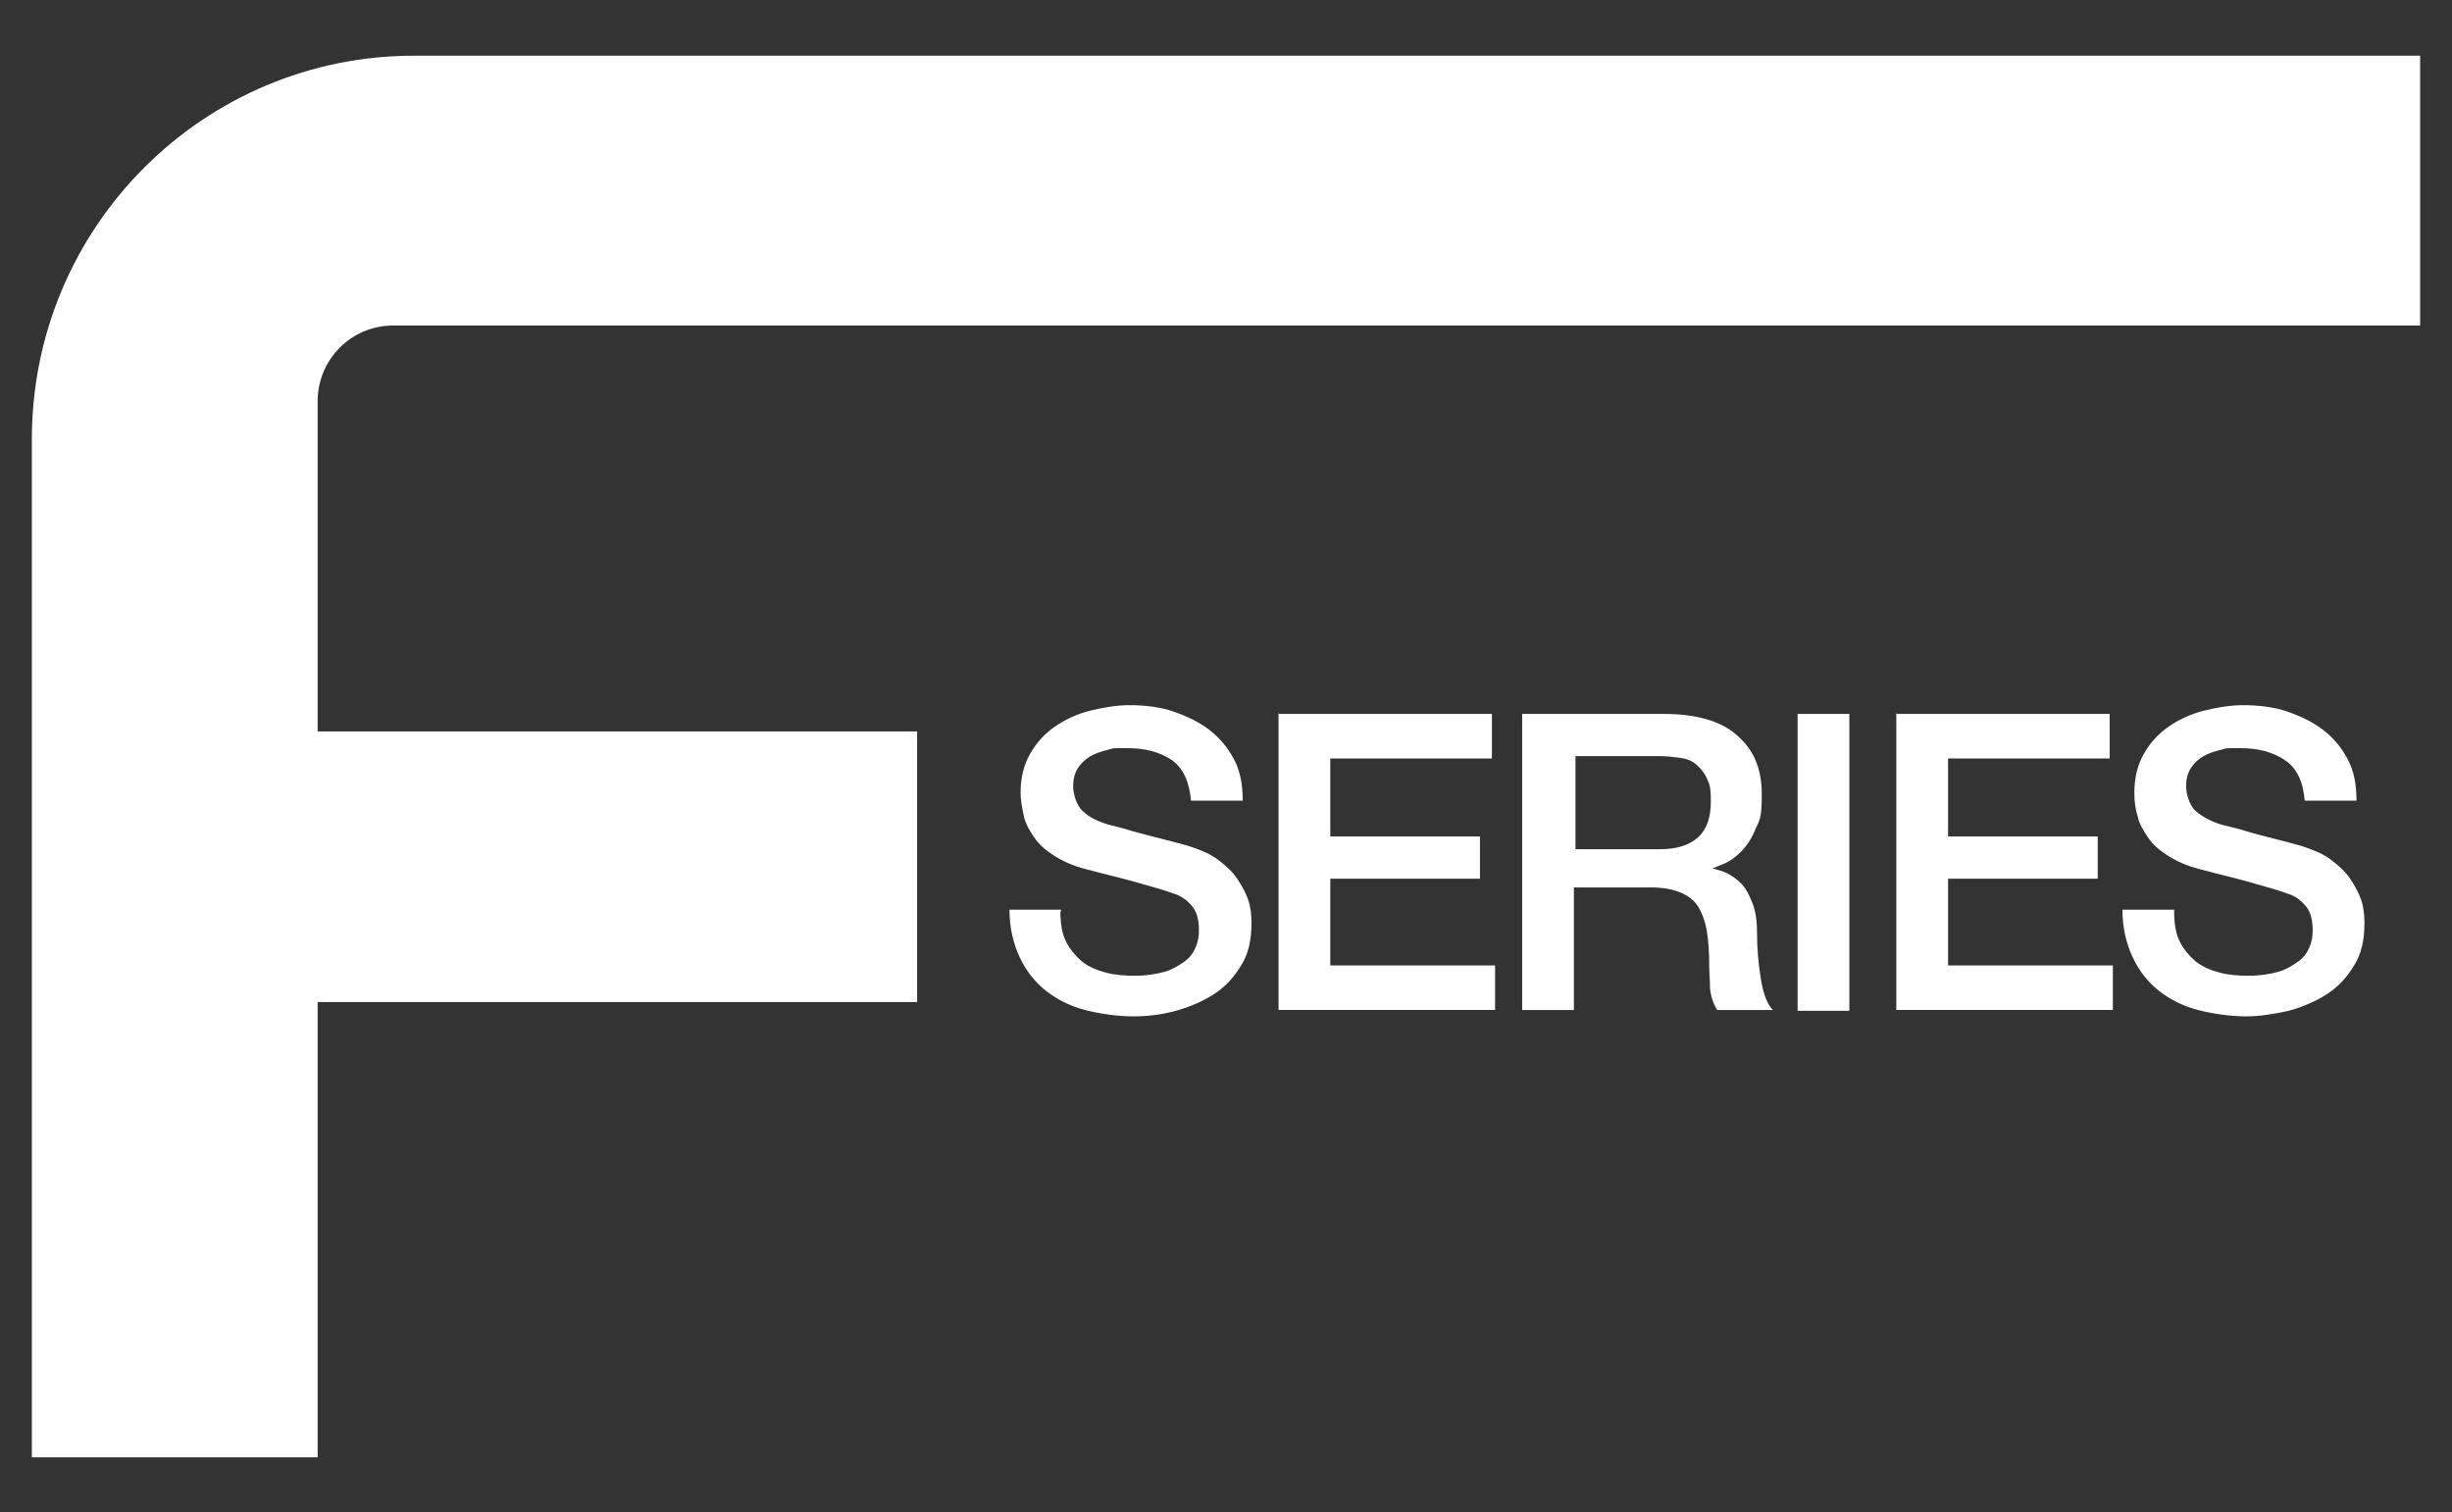
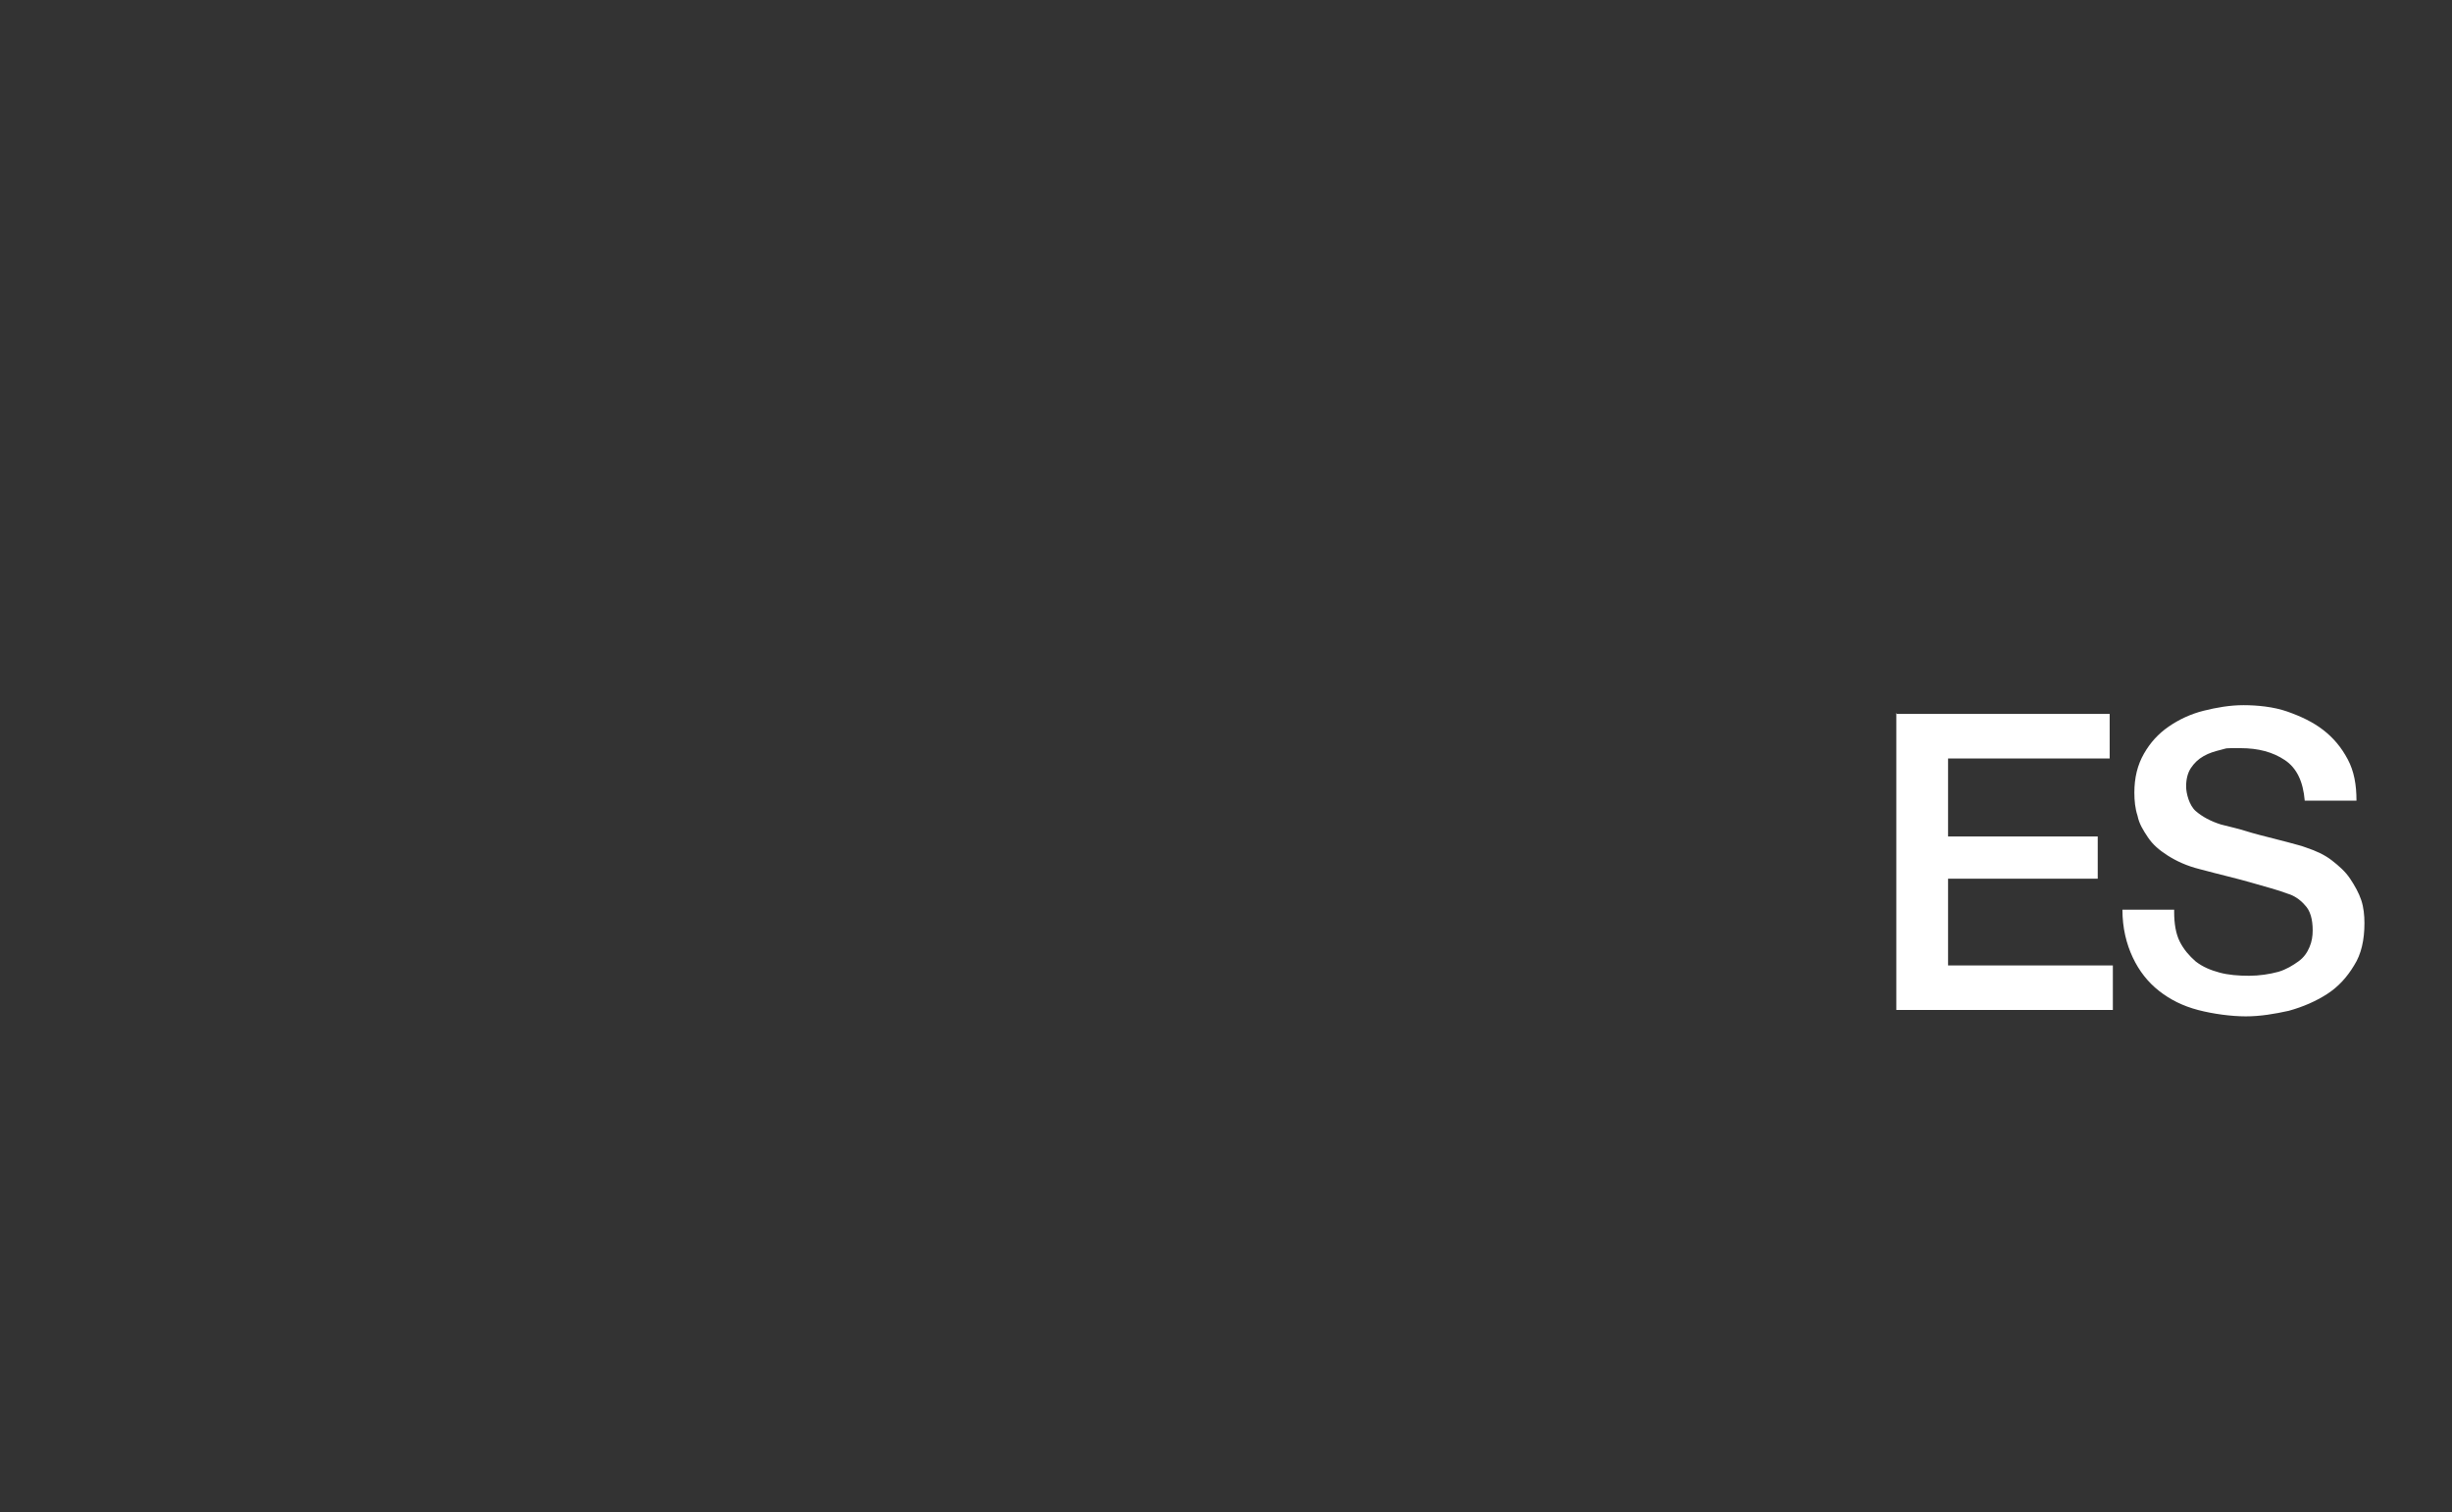
<svg xmlns="http://www.w3.org/2000/svg" id="uuid-c92d292b-fae8-4d11-b88f-07354585603f" version="1.1" viewBox="0 0 308 190">
  <rect x="0" y="0" width="308" height="190" fill="#333333" stroke="none" />
  <defs>
    <style>
      .st0 {
        fill: #fff;
      }
    </style>
  </defs>
  <g>
-     <path class="st0" d="M133.2,114.6c0,1.4.2,2.7.7,3.7.5,1,1.2,1.8,2,2.5.9.7,1.9,1.1,3,1.4,1.1.3,2.4.4,3.7.4s2.6-.2,3.7-.5c1-.3,1.8-.8,2.5-1.3s1.1-1.1,1.4-1.8.4-1.4.4-2.1c0-1.4-.3-2.5-1-3.2-.6-.7-1.4-1.2-2.1-1.4-1.3-.5-2.9-.9-4.6-1.4s-3.9-1-6.5-1.7c-1.6-.4-2.9-1-4-1.7-1.1-.7-1.9-1.4-2.5-2.3s-1.1-1.7-1.3-2.7-.4-1.9-.4-2.9c0-1.9.4-3.5,1.2-4.9.8-1.4,1.8-2.5,3.1-3.4s2.8-1.6,4.4-2c1.6-.4,3.3-.7,5-.7s3.8.2,5.5.8,3.2,1.3,4.5,2.3,2.3,2.2,3.1,3.7,1.1,3.2,1.1,5.2h-6.5c-.2-2.4-1-4.1-2.4-5.1-1.5-1-3.3-1.5-5.6-1.5s-1.6,0-2.4.2c-.8.2-1.5.4-2.2.8-.7.4-1.2.9-1.6,1.5-.4.6-.6,1.4-.6,2.3s.4,2.4,1.2,3.1c.8.8,1.9,1.3,3.2,1.7.1,0,.7.2,1.6.4,1,.3,2,.6,3.2.9,1.2.3,2.3.6,3.5.9,1.1.3,1.9.5,2.4.7,1.2.4,2.3.9,3.2,1.6.9.7,1.7,1.4,2.3,2.3s1.1,1.8,1.4,2.7.4,1.9.4,2.9c0,2.1-.4,3.9-1.3,5.3-.9,1.5-2,2.7-3.4,3.6-1.4.9-3,1.6-4.8,2.1s-3.6.7-5.4.7-4.1-.3-6-.8-3.5-1.3-4.9-2.4-2.5-2.5-3.3-4.2c-.8-1.7-1.3-3.7-1.3-6h6.5,0Z" />
-     <path class="st0" d="M160.5,89.7h26.9v5.6h-20.3v9.8h18.8v5.3h-18.8v10.9h20.7v5.6h-27.2v-37.3Z" />
-     <path class="st0" d="M191.2,89.7h17.8c4.1,0,7.2.9,9.2,2.7,2.1,1.8,3.1,4.2,3.1,7.4s-.3,3.2-.8,4.4c-.5,1.2-1.1,2.1-1.8,2.8s-1.4,1.2-2.1,1.5-1.2.5-1.5.6h0c.6.2,1.2.3,1.8.6s1.2.7,1.8,1.3,1,1.4,1.4,2.4c.4,1,.6,2.2.6,3.7,0,2.2.2,4.2.5,6,.3,1.8.8,3.1,1.5,3.8h-7c-.5-.8-.8-1.7-.9-2.7,0-1-.1-1.9-.1-2.8,0-1.7-.1-3.2-.3-4.4-.2-1.2-.6-2.3-1.1-3.1s-1.3-1.4-2.3-1.8c-1-.4-2.2-.6-3.7-.6h-9.6v15.4h-6.5v-37.3h0ZM197.8,106.7h10.7c2.1,0,3.7-.5,4.8-1.5s1.6-2.5,1.6-4.5-.2-2.2-.5-2.9-.8-1.3-1.4-1.8-1.3-.7-2.1-.8-1.6-.2-2.4-.2h-10.6v11.7h0Z" />
-     <path class="st0" d="M225.8,89.7h6.5v37.3h-6.5v-37.3Z" />
    <path class="st0" d="M238.1,89.7h26.9v5.6h-20.3v9.8h18.8v5.3h-18.8v10.9h20.7v5.6h-27.2v-37.3Z" />
    <path class="st0" d="M273.1,114.6c0,1.4.2,2.7.7,3.7.5,1,1.2,1.8,2,2.5.9.7,1.9,1.1,3,1.4,1.1.3,2.4.4,3.7.4s2.6-.2,3.7-.5c1-.3,1.8-.8,2.5-1.3s1.1-1.1,1.4-1.8.4-1.4.4-2.1c0-1.4-.3-2.5-1-3.2-.6-.7-1.4-1.2-2.1-1.4-1.3-.5-2.9-.9-4.6-1.4s-3.9-1-6.5-1.7c-1.6-.4-2.9-1-4-1.7-1.1-.7-1.9-1.4-2.5-2.3s-1.1-1.7-1.3-2.7c-.3-.9-.4-1.9-.4-2.9,0-1.9.4-3.5,1.2-4.9.8-1.4,1.8-2.5,3.1-3.4,1.3-.9,2.8-1.6,4.4-2,1.6-.4,3.3-.7,5-.7s3.8.2,5.5.8,3.2,1.3,4.5,2.3,2.3,2.2,3.1,3.7,1.1,3.2,1.1,5.2h-6.5c-.2-2.4-1-4.1-2.5-5.1-1.5-1-3.3-1.5-5.6-1.5s-1.5,0-2.4.2c-.8.2-1.5.4-2.2.8-.7.4-1.2.9-1.6,1.5s-.6,1.4-.6,2.3.4,2.4,1.2,3.1,1.9,1.3,3.2,1.7c.1,0,.7.2,1.6.4s2,.6,3.2.9,2.3.6,3.5.9c1.1.3,1.9.5,2.4.7,1.2.4,2.3.9,3.2,1.6.9.7,1.7,1.4,2.3,2.3s1.1,1.8,1.4,2.7.4,1.9.4,2.9c0,2.1-.4,3.9-1.3,5.3-.9,1.5-2,2.7-3.4,3.6-1.4.9-3,1.6-4.8,2.1-1.8.4-3.6.7-5.4.7s-4.1-.3-6-.8-3.5-1.3-4.9-2.4-2.5-2.5-3.3-4.2c-.8-1.7-1.3-3.7-1.3-6h6.5,0Z" />
  </g>
-   <path class="st0" d="M49.4,40.9h254.6s0-33.9,0-33.9H52.2C25.6,6.9,4,28.5,4,55.2v127.9h35.9v-57.2h75.3v-34H39.9v-41.5c0-5.2,4.2-9.5,9.5-9.5h0Z" />
</svg>